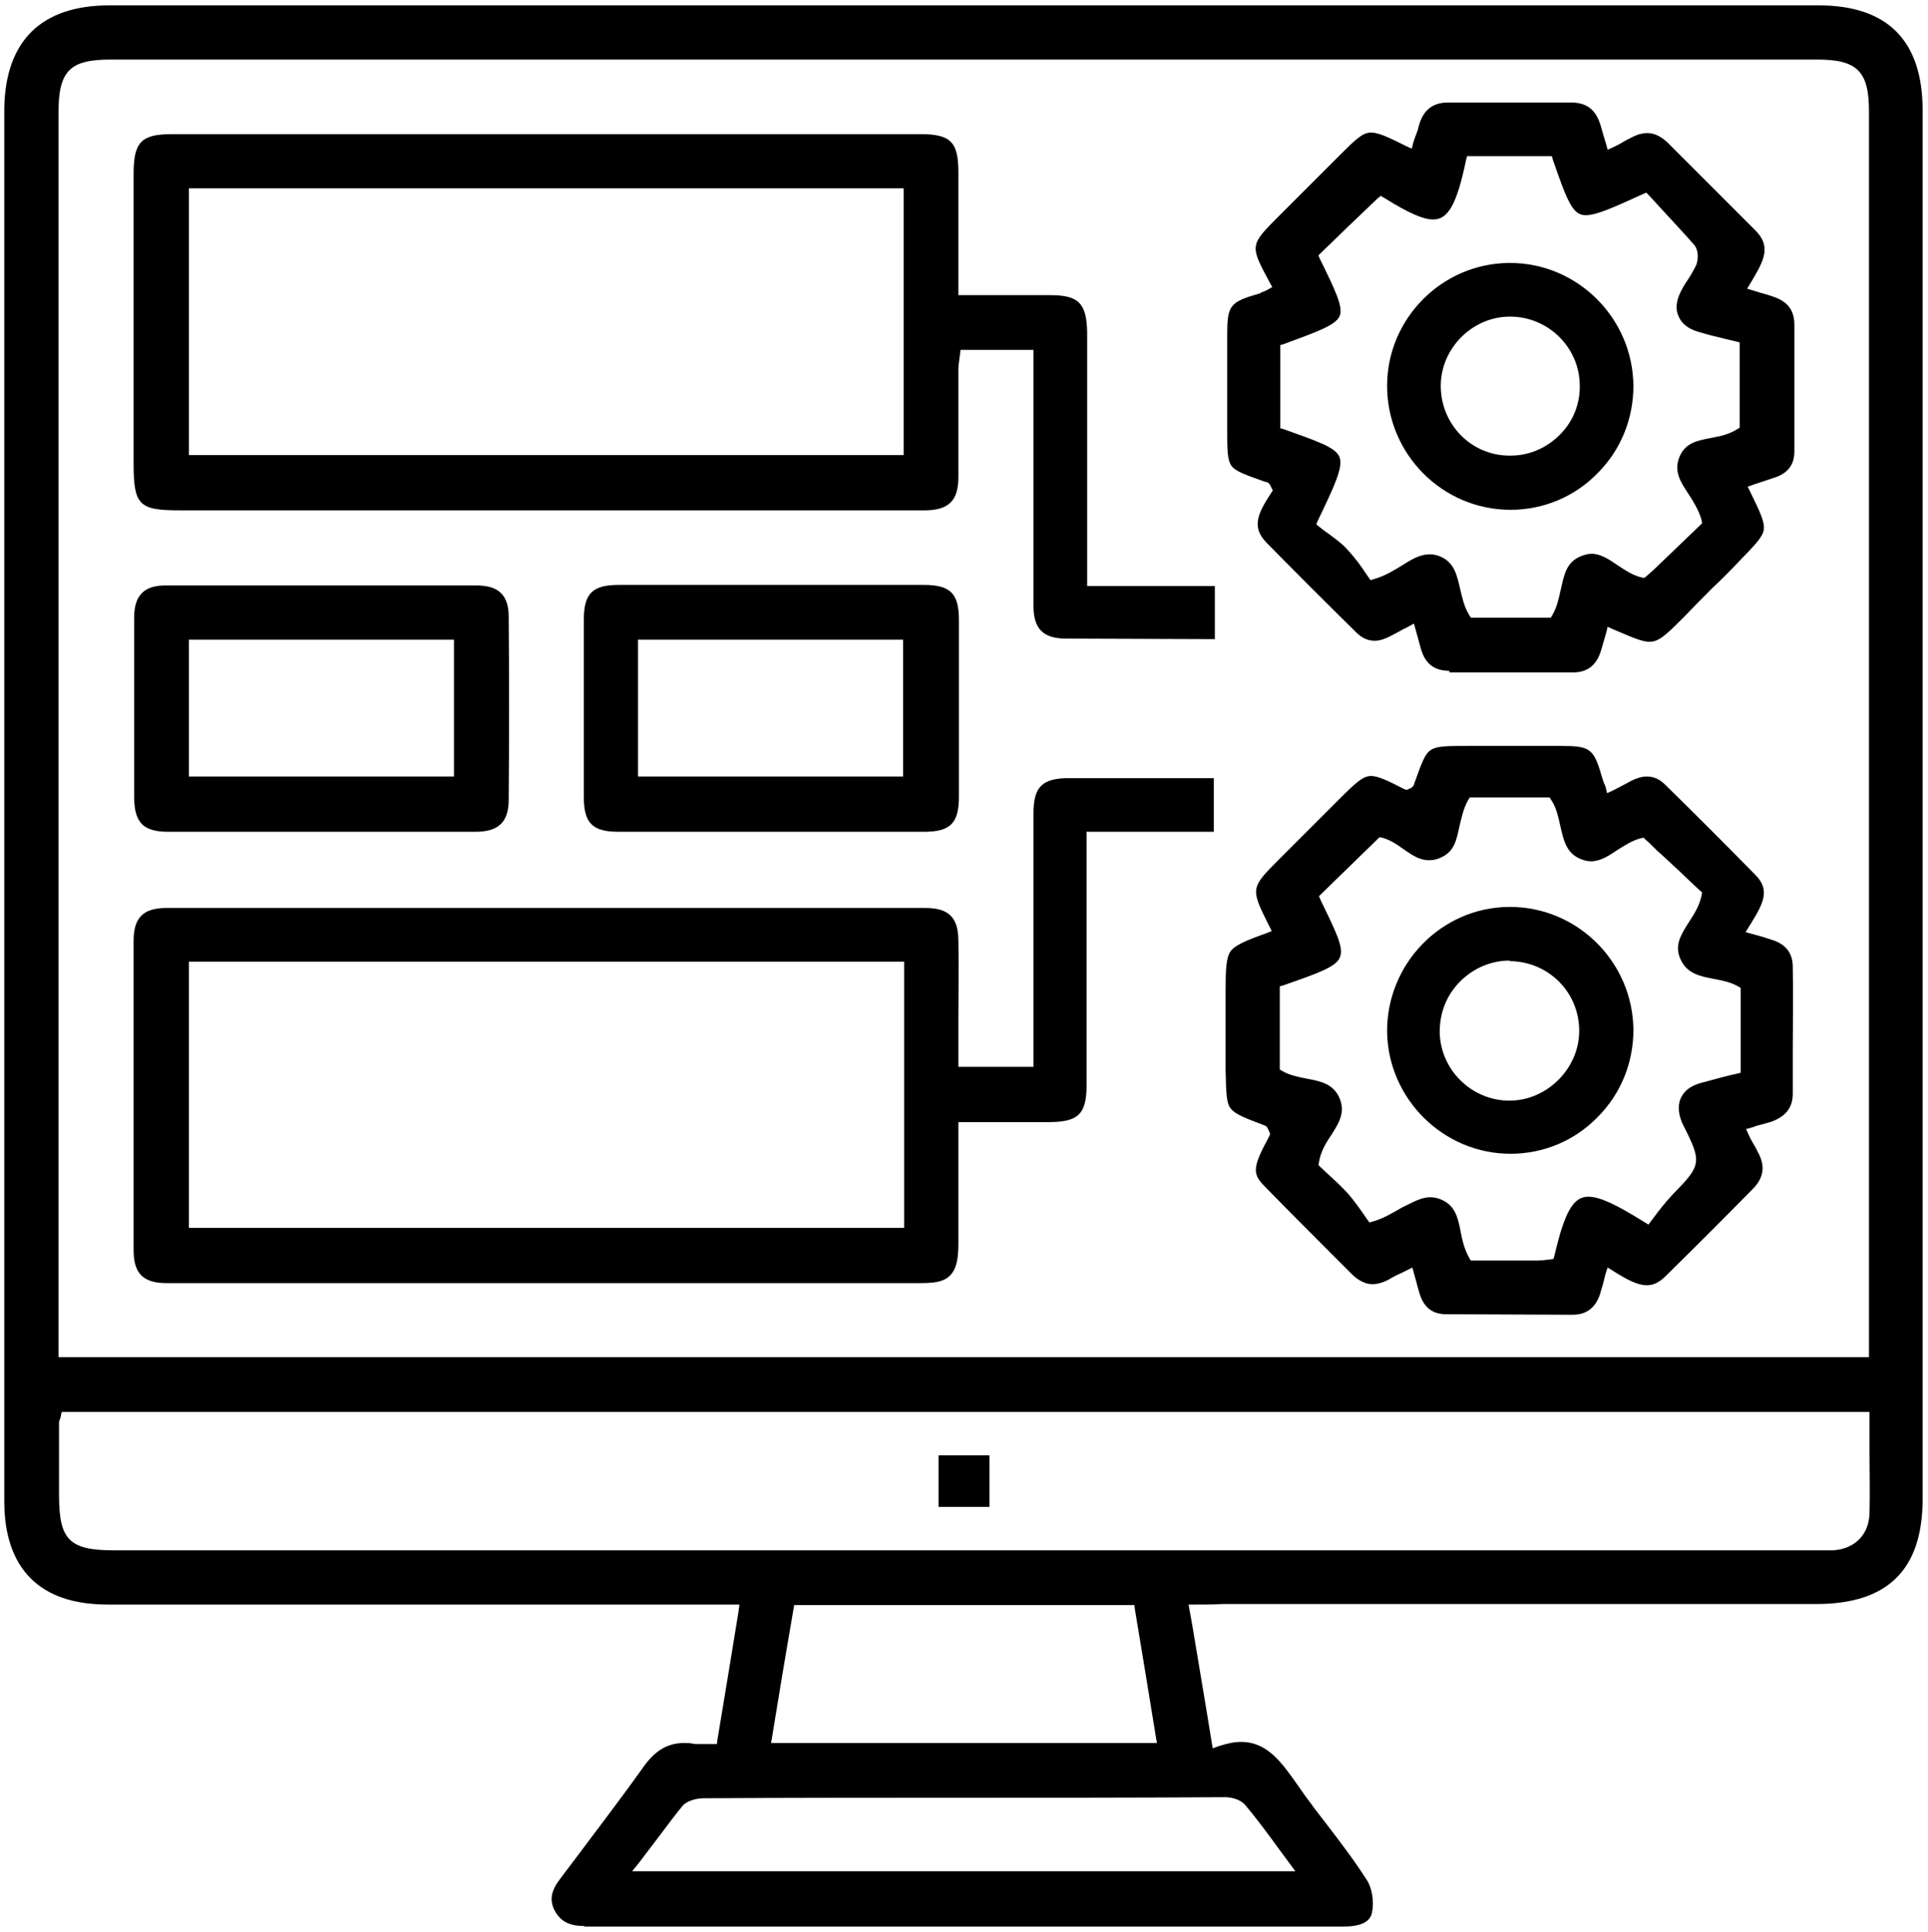
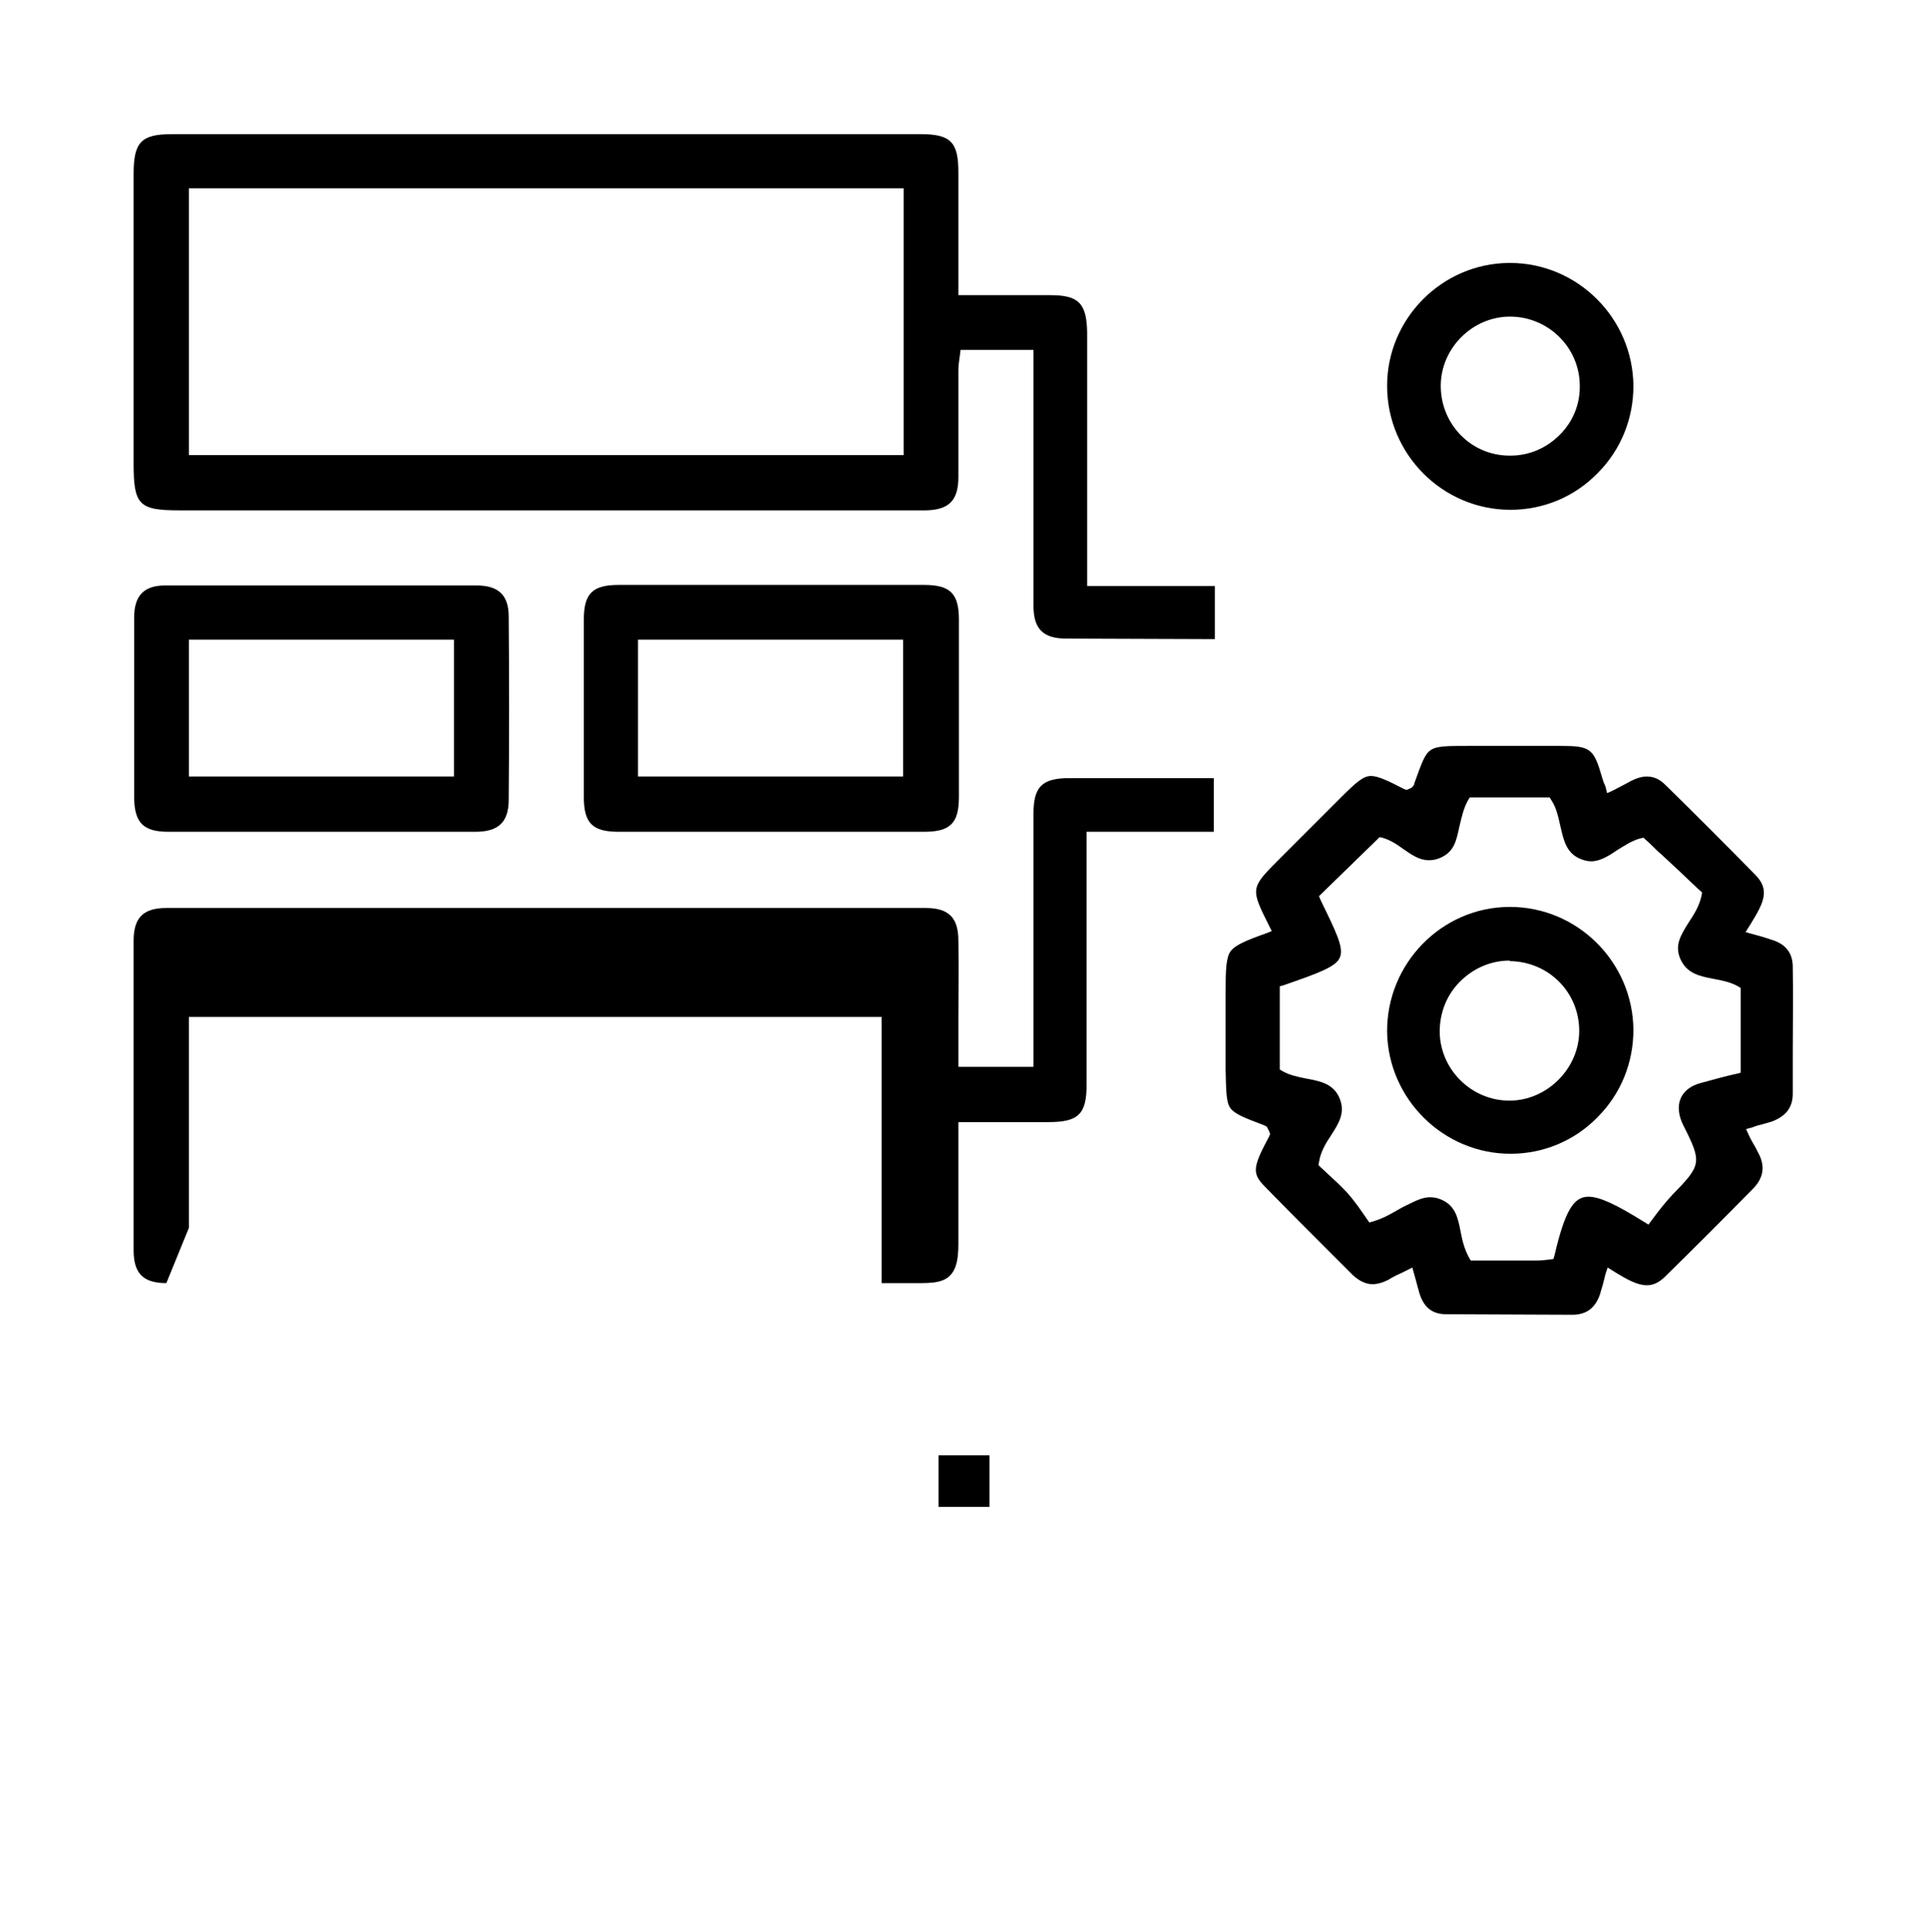
<svg xmlns="http://www.w3.org/2000/svg" version="1.1" id="レイヤー_1" x="0px" y="0px" viewBox="0 0 359.3 360" style="enable-background:new 0 0 359.3 360;" xml:space="preserve">
-   <path d="M108.9,358.9c-2.9,0-4.5-0.9-5.6-3c-0.9-1.9-0.6-3.6,1.1-5.8c1.4-1.9,2.9-3.8,4.3-5.7c3.6-4.8,7.4-9.8,10.9-14.7  c2.3-3.4,4.7-4.9,7.9-4.9c0.5,0,1,0,1.5,0.1c0.3,0.1,0.8,0.1,1.2,0.1s0.8,0,1.2,0s0.9,0,1.3,0h0.9l0.1-0.8  c1.3-7.9,2.6-15.6,3.9-23.7l0.2-1.5H20.1c-6.3,0-11.1-1.6-14.4-4.9c-3.2-3.2-4.9-8-4.9-14.3V20.2C1,7.6,7.7,1,20.4,1h318.5  c12.9,0,19.4,6.6,19.4,19.6v258.7c0,13.2-6.5,19.6-19.8,19.6H227.7c-1.4,0.1-2.9,0.1-5,0.1h-1.2l0.7,3.9c1.2,7.3,2.4,14.2,3.6,21.7  l0.2,1.2l1.1-0.4c1.5-0.5,2.9-0.8,4.2-0.8c4.9,0,7.6,3.9,10.5,8c0.5,0.7,0.9,1.3,1.4,2c1.3,1.8,2.6,3.5,4,5.3  c2.6,3.4,5.2,6.8,7.5,10.4c1,1.5,1.4,4.1,1,6c-0.2,1.2-1.1,2.7-5.3,2.7H108.9V358.9z M179.7,335c-16.1,0-32.5,0-48.6,0.1  c-1.2,0-2.9,0.4-3.8,1.3c-1.5,1.8-2.9,3.7-4.4,5.7c-1.2,1.6-2.5,3.3-3.8,5l-1.3,1.6h123.6l-2.8-3.8c-2.2-3-4.3-5.9-6.6-8.6  c-0.9-1-2.5-1.4-3.7-1.4C212.2,335,195.8,335,179.7,335z M146.5,307.9c-0.9,5.2-1.7,10.4-2.6,15.7l-0.2,1.2h71.9l-0.2-1.2  c-1.3-8-2.6-15.9-3.9-23.7l-0.1-0.8H148L146.5,307.9z M11.3,264c0,0.2-0.1,0.3-0.1,0.4c-0.1,0.2-0.2,0.4-0.2,0.7v13.5  c0,8.4,1.9,10.3,10.4,10.3h316.5c0.4,0,0.7,0,1.1,0s0.8,0,1.2,0c0.4,0,0.8,0,1.3,0c4.1-0.2,6.8-2.9,6.9-6.9c0.1-3.9,0-7.7,0-11.7  c0-2,0-4.1,0-6.2v-1H11.5L11.3,264z M20.6,11.1c-7.6,0-9.7,2.1-9.7,9.9v231.9h337.4V20.7c0-7.4-2.2-9.6-9.6-9.6H20.6z" />
  <path d="M198.7,119c-4.3,0-6.1-1.8-6.1-6.1V65.2H179l-0.1,0.9c0,0.2-0.1,0.4-0.1,0.7c-0.1,0.7-0.2,1.4-0.2,2.2v19.9  c0,4.3-1.7,6.1-6,6.2H33.4c-7.5,0-8.5-1-8.5-8.7v-54c0-5.9,1.4-7.4,7.1-7.4h139.6c5.6,0,7,1.5,7,7.1V55h17.1c5.3,0,6.8,1.5,6.9,6.9  v47.3h23.8v9.9L198.7,119L198.7,119z M35.2,84.8h133.2V35.1H35.2V84.8z" />
-   <path d="M31,239.1c-4.3,0-6.1-1.8-6.1-6.1v-57.7c0-4.3,1.8-6.1,6.1-6.1h141.5c4.3,0,6.1,1.8,6.1,6.1c0.1,4.8,0,9.7,0,14.8  c0,2.5,0,5.1,0,7.7v1h14v-47.2c0-5,1.6-6.6,6.7-6.6h26.9v10h-23.7v47.1c0,5.5-1.5,7-7.1,7h-16.8v22.8c0,1.4-0.1,3-0.6,4.3  c-1,2.4-2.9,2.9-6.3,2.9H31z M35.2,228.8h133.3v-49.6H35.2V228.8z" />
-   <path d="M270.1,125c-2.8,0-4.5-1.3-5.3-4.1c-0.2-0.7-0.4-1.4-0.6-2.2l-0.7-2.5l-1.1,0.6c-0.6,0.3-1.2,0.6-1.7,0.9  c-0.6,0.3-1.1,0.6-1.7,0.9c-1,0.5-1.9,0.8-2.8,0.8c-1.3,0-2.4-0.5-3.5-1.6c-5.6-5.5-11.2-11.1-16.7-16.7c-2.8-2.9-1.6-5.4,0.8-9.1  l0.4-0.6l-0.3-0.6c0-0.1-0.1-0.1-0.1-0.2c-0.1-0.3-0.3-0.6-0.8-0.8h-0.1h-0.1c-3.6-1.3-5.5-1.9-6.3-3s-0.8-3.1-0.8-6.9V62.6  c0-5.7,0.4-6.3,6-7.9h0.1l0.1-0.1c0.1-0.1,0.4-0.2,0.7-0.3c0.2-0.1,0.4-0.2,0.6-0.3l0.9-0.5l-0.5-0.9c-3.7-6.9-3.7-6.9,1.7-12.3  l11.1-11.1c3.2-3.2,4.5-4.5,6.1-4.5c1.4,0,3.3,0.9,6.5,2.5l1.1,0.5l0.3-1.2c0.2-0.6,0.4-1.2,0.6-1.7c0.2-0.4,0.3-0.9,0.4-1.3  c0.8-3,2.6-4.4,5.5-4.4h22.8c3,0,4.7,1.3,5.6,4.3c0.3,1.1,0.6,2.1,1,3.4l0.3,1.1l1.1-0.5c0.9-0.4,1.7-0.9,2.4-1.3l0.8-0.4  c1.1-0.6,2.1-0.9,3.1-0.9c1.3,0,2.5,0.6,3.7,1.7l16.4,16.4c3,3,1.7,5.5-0.6,9.4l-0.9,1.5l2.3,0.7c1,0.3,1.8,0.5,2.6,0.8  c2.7,0.9,3.9,2.6,3.9,5.2v23.6c0,2.6-1.3,4.2-4,5c-0.6,0.2-1.2,0.4-1.8,0.6c-0.6,0.2-1.2,0.4-1.8,0.6l-1.1,0.4l0.5,1  c1.8,3.7,2.7,5.6,2.5,7s-1.7,2.9-4.6,5.9c-1.6,1.7-3.3,3.4-5,5c-1.7,1.7-3.4,3.4-5,5.1c-3.5,3.5-4.9,4.9-6.7,4.9  c-1.4,0-3.4-0.9-6.7-2.3l-1.1-0.5l-0.3,1.2c-0.3,1.1-0.6,2.1-0.9,3.1c-0.8,2.8-2.5,4.2-5.2,4.2h-23.1V125z M266.4,103.3  c0.7,0,1.3,0.1,2,0.4c2.6,1.1,3.1,3.4,3.7,6c0.4,1.6,0.7,3.3,1.7,4.9l0.3,0.5H289l0.3-0.5c0.9-1.5,1.2-3.2,1.6-4.9  c0.6-2.6,1-4.9,3.6-6c0.7-0.3,1.4-0.5,2.1-0.5c1.7,0,3.2,1,4.8,2.1c1.4,0.9,2.8,1.9,4.5,2.3l0.5,0.1l0.4-0.3  c0.8-0.7,1.6-1.4,2.4-2.2c2.6-2.5,5.2-5,7.6-7.3l0.4-0.4l-0.1-0.6c-0.5-1.8-1.5-3.4-2.4-4.8c-1.6-2.4-2.8-4.3-1.7-7  c1.1-2.6,3.3-3,5.9-3.5c1.7-0.3,3.4-0.7,4.8-1.6l0.5-0.3V63.8l-0.8-0.2c-0.7-0.2-1.4-0.3-2.1-0.5c-1.7-0.4-3.3-0.8-4.9-1.3  c-1.8-0.5-3.1-1.6-3.6-2.9c-0.6-1.3-0.4-2.9,0.4-4.5c0.4-0.8,0.8-1.5,1.3-2.2c0.6-0.9,1.1-1.8,1.6-2.8c0.4-1,0.5-2.8-0.4-3.8  c-2.1-2.4-4.2-4.6-6.2-6.8c-0.7-0.8-1.5-1.6-2.2-2.4l-0.5-0.5l-0.7,0.3c-5.3,2.4-8.5,3.9-10.6,3.9c-2.4,0-3.4-2.5-6.1-10.3l-0.2-0.7  h-0.7h-15.1l-0.2,0.8c-1.7,8.1-3.3,11-6.1,11c-1.9,0-4.6-1.2-9.1-4l-0.7-0.4l-0.6,0.5c-3.7,3.5-7.1,6.8-10.4,10l-0.6,0.6l0.3,0.7  c2.8,5.7,4.3,8.8,3.7,10.5c-0.7,1.8-4.2,3-10.4,5.3l-0.7,0.2v15.5l0.7,0.2c6.1,2.2,9.5,3.3,10.3,5.1c0.8,1.9-0.9,5.4-4,11.9  l-0.3,0.7l0.6,0.5c0.5,0.4,1,0.8,1.6,1.2c1.2,0.9,2.5,1.8,3.5,2.9c1.4,1.5,2.6,3.1,3.5,4.5l0.9,1.3l0.7-0.2c2.1-0.6,3.8-1.7,5.3-2.6  C263.1,104.2,264.7,103.3,266.4,103.3z" />
+   <path d="M31,239.1c-4.3,0-6.1-1.8-6.1-6.1v-57.7c0-4.3,1.8-6.1,6.1-6.1h141.5c4.3,0,6.1,1.8,6.1,6.1c0.1,4.8,0,9.7,0,14.8  c0,2.5,0,5.1,0,7.7v1h14v-47.2c0-5,1.6-6.6,6.7-6.6h26.9v10h-23.7v47.1c0,5.5-1.5,7-7.1,7h-16.8v22.8c0,1.4-0.1,3-0.6,4.3  c-1,2.4-2.9,2.9-6.3,2.9H31z h133.3v-49.6H35.2V228.8z" />
  <path d="M269.5,244.9c-2.6,0-4.2-1.3-5-4c-0.2-0.7-0.4-1.4-0.6-2.2l-0.7-2.5l-2,1c-0.9,0.4-1.7,0.8-2.5,1.3c-1,0.5-2,0.8-2.9,0.8  c-1.3,0-2.5-0.6-3.7-1.7c-1.3-1.3-2.7-2.7-4-4c-4-4-8.1-8.1-12.1-12.2c-2.6-2.6-2.8-3.5,0.5-9.6l0.2-0.5l-0.2-0.5  c0-0.1,0-0.1-0.1-0.2c-0.1-0.2-0.2-0.5-0.4-0.7l-0.2-0.1l-0.2-0.1c-3.7-1.4-5.5-2.1-6.3-3.2c-0.8-1.1-0.8-3.1-0.9-7.1v-14.6  c0-4.2,0.1-6.3,0.9-7.5c0.9-1.2,2.8-2,6.7-3.4l1-0.4l-0.5-1c-3.5-7-3.5-7,2-12.5l11.1-11.1c3-3,4.4-4.3,5.9-4.3  c1.3,0,3.2,0.9,6.1,2.4l0.5,0.2l0.5-0.2c0.3-0.1,0.9-0.4,1-1.1c1.3-3.6,1.9-5.4,3-6.1c1.1-0.8,3.1-0.8,6.9-0.8h17.2  c5.7,0,6.3,0.4,7.9,6c0.1,0.3,0.2,0.6,0.3,0.9c0.1,0.2,0.2,0.4,0.3,0.7l0.3,1.2l1.1-0.5c0.8-0.4,1.5-0.8,2.3-1.2  c0.4-0.2,0.7-0.4,1.1-0.6c1-0.5,2-0.8,2.9-0.8c1.3,0,2.4,0.5,3.5,1.6c5.6,5.5,11.2,11.1,16.7,16.7c2.8,2.8,1.6,5.2-0.8,9.1l-1,1.6  l1.8,0.5c1.2,0.3,2.1,0.6,3,0.9c2.7,0.8,4,2.5,4,5.1c0.1,5.3,0,10.6,0,15.7c0,2.6,0,5.3,0,7.9c0,2.6-1.3,4.2-3.9,5.2  c-0.7,0.2-1.4,0.4-2.1,0.6c-0.5,0.1-1.1,0.3-1.6,0.5l-1.1,0.3l0.5,1.1c0.4,0.9,0.9,1.7,1.3,2.4l0.4,0.8c1.4,2.5,1.1,4.7-0.8,6.7  c-5.4,5.5-10.9,11-16.4,16.4c-1.2,1.2-2.3,1.7-3.5,1.7c-1.8,0-3.7-1.1-5.7-2.3l-1.6-1l-0.4,1.2c-0.1,0.4-0.2,0.8-0.3,1.2  c-0.2,0.9-0.5,1.7-0.7,2.5c-0.9,2.7-2.6,3.9-5.2,3.9L269.5,244.9L269.5,244.9z M266.5,223.1c0.6,0,1.3,0.1,2,0.4  c2.7,1.1,3.2,3.4,3.7,6c0.3,1.6,0.7,3.3,1.6,4.9l0.3,0.5h12.1c1,0,1.8-0.1,2.6-0.2l0.7-0.1l0.2-0.7c1.9-8.1,3.5-10.9,6.3-10.9  c2.1,0,5.1,1.4,10.4,4.7l0.8,0.5l0.9-1.2c1.1-1.5,2.3-3,3.6-4.4c5.4-5.5,5.5-6,2-12.9c-0.9-1.8-1.1-3.6-0.5-5s1.9-2.4,3.8-2.9  c2.6-0.7,4.7-1.3,6.6-1.7l0.8-0.2v-15.8l-0.5-0.3c-1.4-0.8-3-1.1-4.6-1.4c-2.6-0.5-4.9-1-6.1-3.6s0-4.5,1.5-6.9c1-1.5,2-3.1,2.4-5  l0.1-0.6l-1-0.9c-2.1-2-4.3-4.1-6.6-6.2c-0.5-0.4-1-0.9-1.4-1.3c-0.5-0.5-1-1-1.5-1.4l-0.4-0.4l-0.5,0.1c-1.6,0.4-3.1,1.4-4.4,2.2  c-1.6,1.1-3.2,2.1-4.9,2.1c-0.7,0-1.4-0.2-2.1-0.5c-2.5-1.1-3-3.4-3.6-6c-0.4-1.7-0.7-3.4-1.7-4.9l-0.3-0.5h-14.9l-0.3,0.5  c-0.9,1.6-1.2,3.2-1.6,4.8c-0.6,2.8-1,4.9-3.7,6c-0.7,0.3-1.4,0.4-2,0.4c-1.8,0-3.2-1-4.8-2.1c-1.2-0.9-2.5-1.7-3.9-2.1l-0.5-0.1  l-11.3,11l0.3,0.7c2.8,5.8,4.4,8.9,3.6,10.7c-0.7,1.8-4.2,3-10.5,5.2l-0.7,0.2v15.5l0.5,0.3c1.4,0.8,3,1.1,4.5,1.4  c2.7,0.5,5.1,1,6.2,3.8c1,2.6-0.2,4.5-1.6,6.7c-1,1.5-2,3.1-2.3,5.1l-0.1,0.5l0.4,0.4c0.4,0.4,0.9,0.8,1.4,1.3  c1.2,1.1,2.4,2.2,3.6,3.5c1.5,1.7,2.7,3.5,3.6,4.8l0.5,0.7l0.7-0.2c2.1-0.6,3.8-1.7,5.4-2.6C263.2,224.1,264.8,223.1,266.5,223.1z" />
  <path d="M31.4,155c-4.6,0-6.3-1.6-6.4-6.2v-33.7c0-4.1,1.8-6,5.8-6h58c4.1,0,6,1.8,6,5.8c0.1,11.5,0.1,22.6,0,34.1  c0,4.2-1.9,6-6.2,6H31.4z M35.2,144.7h49.4v-25.5H35.2V144.7z" />
  <path d="M115.3,155c-4.9,0-6.5-1.6-6.5-6.5v-33c0-4.9,1.6-6.5,6.5-6.5h56.9c4.9,0,6.5,1.6,6.5,6.5v33c0,4.9-1.6,6.5-6.5,6.5H115.3z   M118.9,144.7h49.4v-25.5h-49.4V144.7z" />
  <rect x="174.9" y="271.2" width="9.5" height="9.6" />
  <path d="M281.5,95c-12.7,0-23-10.4-23-23.1c0-12.5,10.2-22.8,22.7-22.9h0.2c12.6,0,22.9,10.3,23,22.9c0,6.1-2.3,11.9-6.7,16.3  C293.4,92.6,287.6,95,281.5,95z M281.4,59c-7,0-12.9,5.9-12.9,12.9c0,7.2,5.7,13,12.8,13h0.2c3.5,0,6.7-1.4,9.2-3.9s3.8-5.8,3.7-9.3  C294.3,64.7,288.5,59,281.4,59z" />
  <path d="M281.5,215c-12.5,0-22.8-10.2-23-22.7c-0.1-12.7,10.1-23.2,22.7-23.3h0.2c12.6,0,22.9,10.3,23,22.9c0,6.1-2.3,11.9-6.7,16.3  C293.4,212.6,287.6,215,281.5,215z M281.3,179c-3.4,0-6.7,1.4-9.2,3.9s-3.8,5.8-3.8,9.4c0.1,7,5.9,12.8,13,12.8c7,0,13-6,13-13  c0-7.2-5.7-12.9-12.9-13L281.3,179z" />
</svg>